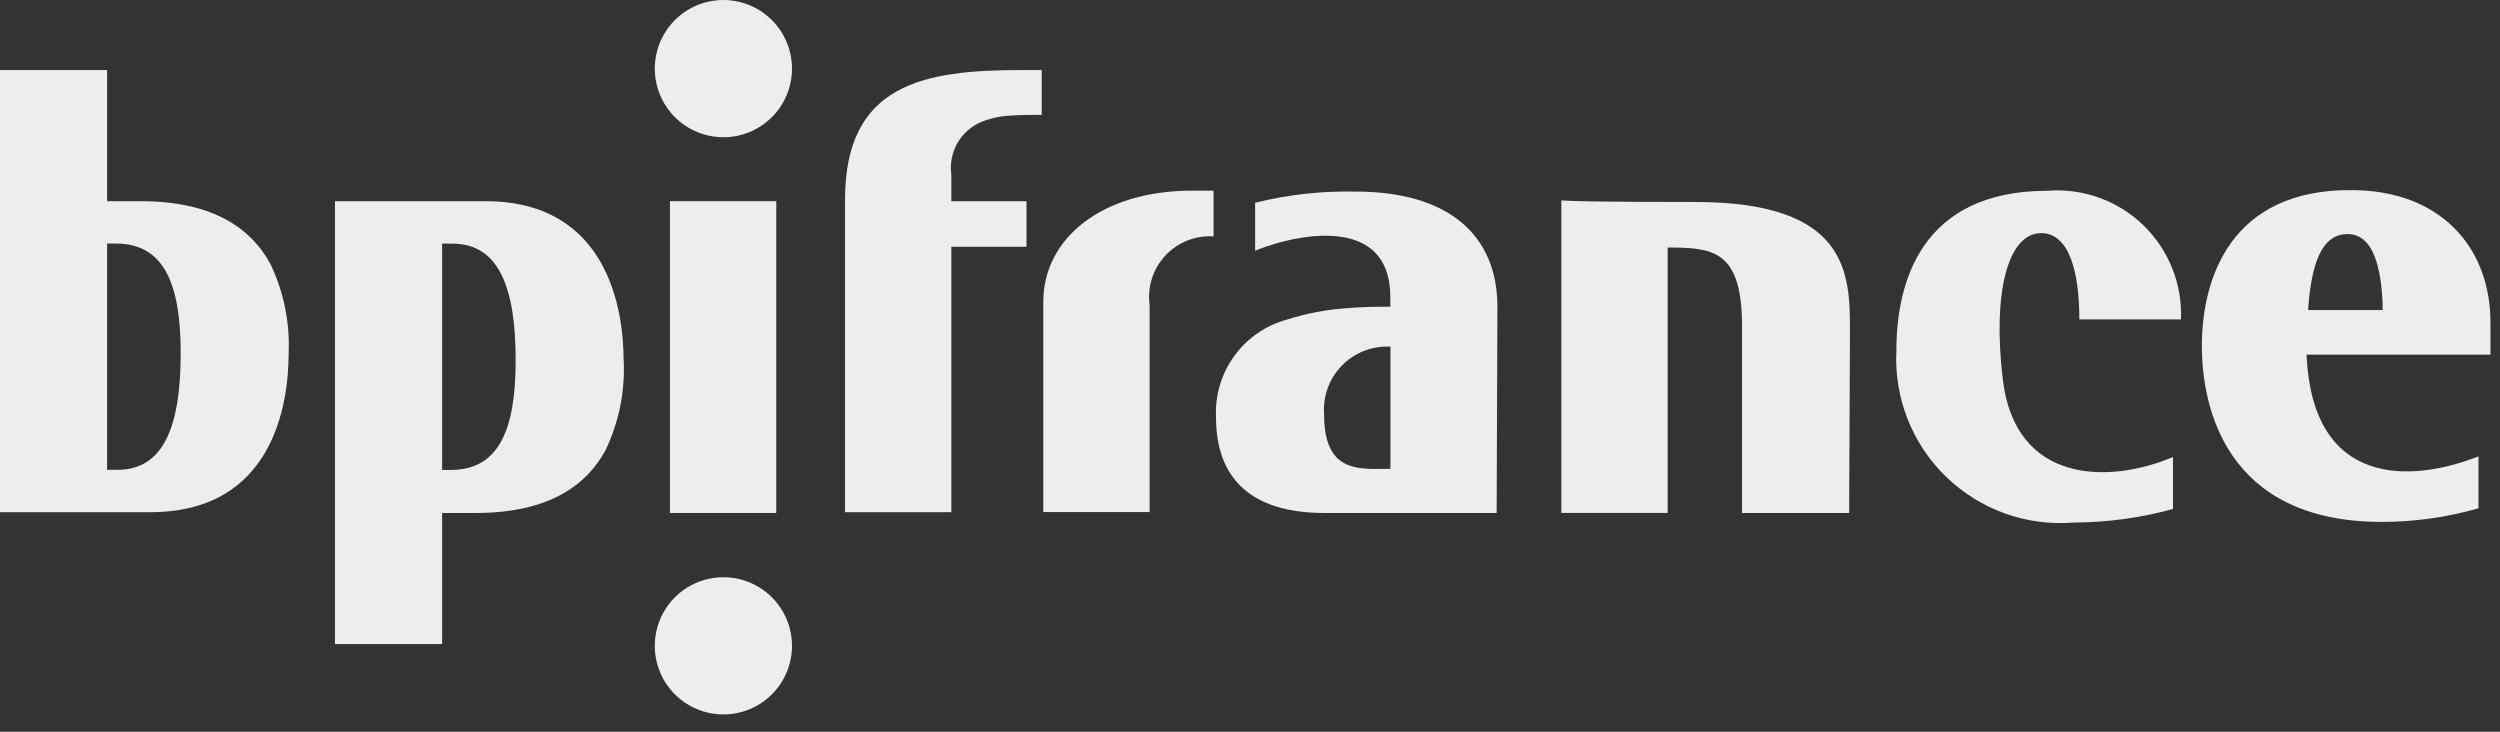
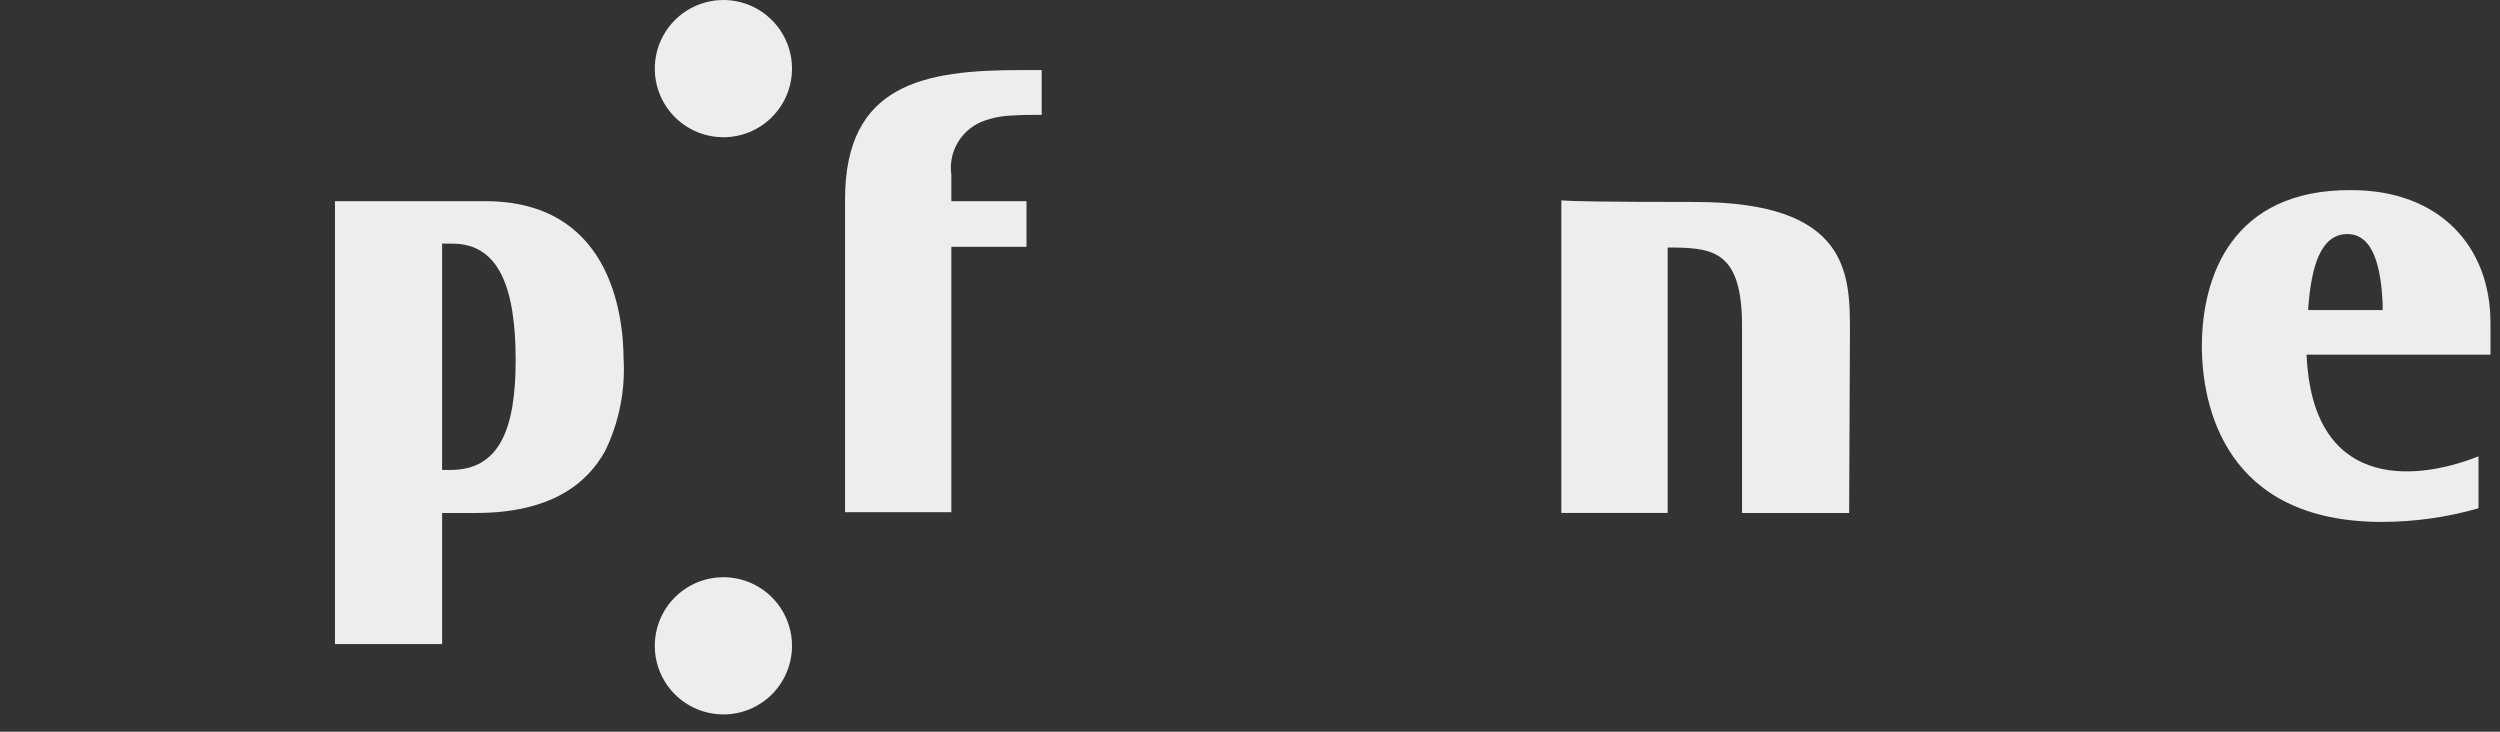
<svg xmlns="http://www.w3.org/2000/svg" width="123" height="36" viewBox="0 0 123 36" fill="none">
  <rect x="0" y="0" width="123" height="36" fill="#333333" stroke="none" />
  <g id="Group 91">
    <path id="path1228" d="M16.48 9.898V31.689H21.752V25.238H23.412C27.069 25.238 28.878 23.822 29.783 22.17C30.449 20.786 30.759 19.258 30.686 17.725H30.681C30.681 15.286 29.933 9.898 23.876 9.898H16.48ZM21.752 11.983L22.263 11.988C24.584 11.988 25.37 14.229 25.37 17.73C25.37 21.074 24.583 23.12 22.184 23.12H21.752V11.983Z" fill="white" fill-opacity="0.91" />
-     <path id="path148" d="M0 3.447V25.2H7.396C13.454 25.2 14.2 19.851 14.2 17.412C14.273 15.878 13.961 14.35 13.294 12.967C12.389 11.315 10.58 9.898 6.923 9.898H5.269V3.447H0ZM5.269 11.983H5.703C8.103 11.983 8.89 14.027 8.89 17.37C8.89 20.871 8.104 23.115 5.783 23.115H5.269V11.983Z" fill="white" fill-opacity="0.91" />
-     <path id="path443" d="M66.712 9.426C65.042 9.387 63.374 9.572 61.753 9.975V12.335C62.088 12.198 62.43 12.08 62.778 11.98C64.785 11.391 68.404 10.999 68.404 14.618V15.09H68.325C67.814 15.09 67.064 15.091 66.16 15.17C65.198 15.243 64.249 15.427 63.33 15.72C62.287 16.001 61.371 16.63 60.734 17.503C60.097 18.376 59.778 19.44 59.827 20.519C59.827 23.98 62.066 25.239 65.173 25.239H73.635L73.673 15.09C73.673 11.55 71.236 9.426 66.712 9.426ZM68.33 17.052H68.41V23.068L67.465 23.071C66.324 23.029 65.143 22.796 65.143 20.357C65.115 19.926 65.178 19.493 65.326 19.088C65.475 18.682 65.707 18.312 66.007 18.001C66.307 17.69 66.668 17.445 67.068 17.281C67.468 17.118 67.898 17.04 68.33 17.052Z" fill="white" fill-opacity="0.91" />
    <path id="path439" d="M115.686 9.354C109.787 9.314 108.332 13.648 108.332 17.024C108.332 19.974 109.474 25.678 117.184 25.678C118.793 25.677 120.395 25.452 121.942 25.007V22.453C118.559 23.783 113.801 23.941 113.486 17.529V17.45H122.532V15.884C122.532 12.109 120.013 9.354 115.686 9.354ZM115.494 11.516C116.83 11.516 117.146 13.318 117.225 14.892V15.208V15.255H113.566V15.137C113.723 13.052 114.196 11.516 115.494 11.516Z" fill="white" fill-opacity="0.91" />
-     <path id="path138" d="M100.421 11.47C98.808 11.47 98.022 14.341 98.534 18.629C99.123 23.82 103.765 23.82 106.911 22.484V25.041C105.322 25.479 103.682 25.703 102.033 25.709C100.886 25.803 99.732 25.652 98.649 25.264C97.565 24.876 96.577 24.261 95.75 23.46C94.924 22.66 94.277 21.692 93.855 20.621C93.433 19.551 93.244 18.402 93.301 17.253C93.301 13.949 94.481 9.386 100.735 9.386C101.594 9.318 102.459 9.433 103.27 9.724C104.082 10.014 104.823 10.474 105.444 11.072C106.065 11.671 106.551 12.394 106.872 13.194C107.193 13.995 107.34 14.854 107.304 15.716H102.303C102.303 13.434 101.831 11.468 100.416 11.468" fill="white" fill-opacity="0.91" />
-     <path id="path140" d="M38.192 9.898V25.238H32.961V9.898H38.192Z" fill="white" fill-opacity="0.91" />
    <path id="path435" d="M90.978 25.238H85.708V16.034C85.708 12.415 84.331 12.217 82.404 12.178H82.049V25.237H76.818V9.859C77.252 9.898 78.667 9.937 83.387 9.937C90.983 9.937 91.018 13.478 91.018 16.309L90.978 25.238Z" fill="white" fill-opacity="0.91" />
    <path id="path433" d="M51.252 3.447V5.65C50.74 5.65 50.23 5.65 49.718 5.689C49.218 5.71 48.725 5.817 48.262 6.005C47.769 6.219 47.359 6.589 47.096 7.057C46.833 7.526 46.731 8.069 46.806 8.601V9.899H50.504V12.142H46.806V25.2H41.576V9.819C41.576 4.116 45.47 3.447 50.23 3.447H51.252Z" fill="white" fill-opacity="0.91" />
-     <path id="path142" d="M59.708 11.63C59.267 11.602 58.826 11.672 58.416 11.835C58.006 11.998 57.637 12.251 57.336 12.573C57.035 12.896 56.809 13.282 56.675 13.702C56.541 14.123 56.502 14.568 56.561 15.005V25.193H51.33V14.848C51.33 11.741 54.201 9.38 58.644 9.38H59.706L59.708 11.63Z" fill="white" fill-opacity="0.91" />
    <path id="path144" d="M35.591 6.752C34.923 6.752 34.27 6.554 33.715 6.183C33.16 5.812 32.727 5.285 32.472 4.668C32.216 4.051 32.15 3.372 32.28 2.717C32.41 2.062 32.731 1.461 33.204 0.989C33.676 0.517 34.277 0.195 34.932 0.065C35.587 -0.065 36.266 0.001 36.883 0.257C37.499 0.512 38.027 0.945 38.398 1.5C38.769 2.055 38.967 2.708 38.967 3.376C38.967 3.819 38.879 4.258 38.709 4.668C38.54 5.077 38.291 5.449 37.978 5.763C37.664 6.076 37.292 6.325 36.883 6.495C36.473 6.664 36.034 6.752 35.591 6.752Z" fill="white" fill-opacity="0.91" />
    <path id="path146" d="M35.591 35.15C34.923 35.15 34.27 34.952 33.715 34.581C33.16 34.211 32.727 33.683 32.472 33.066C32.216 32.45 32.15 31.771 32.28 31.116C32.41 30.461 32.731 29.86 33.204 29.387C33.676 28.915 34.277 28.594 34.932 28.464C35.587 28.333 36.266 28.4 36.883 28.656C37.499 28.911 38.027 29.344 38.398 29.899C38.769 30.454 38.967 31.107 38.967 31.774C38.967 32.218 38.879 32.657 38.709 33.066C38.54 33.476 38.291 33.848 37.978 34.162C37.664 34.475 37.292 34.724 36.883 34.893C36.473 35.063 36.034 35.15 35.591 35.15Z" fill="white" fill-opacity="0.91" />
  </g>
</svg>